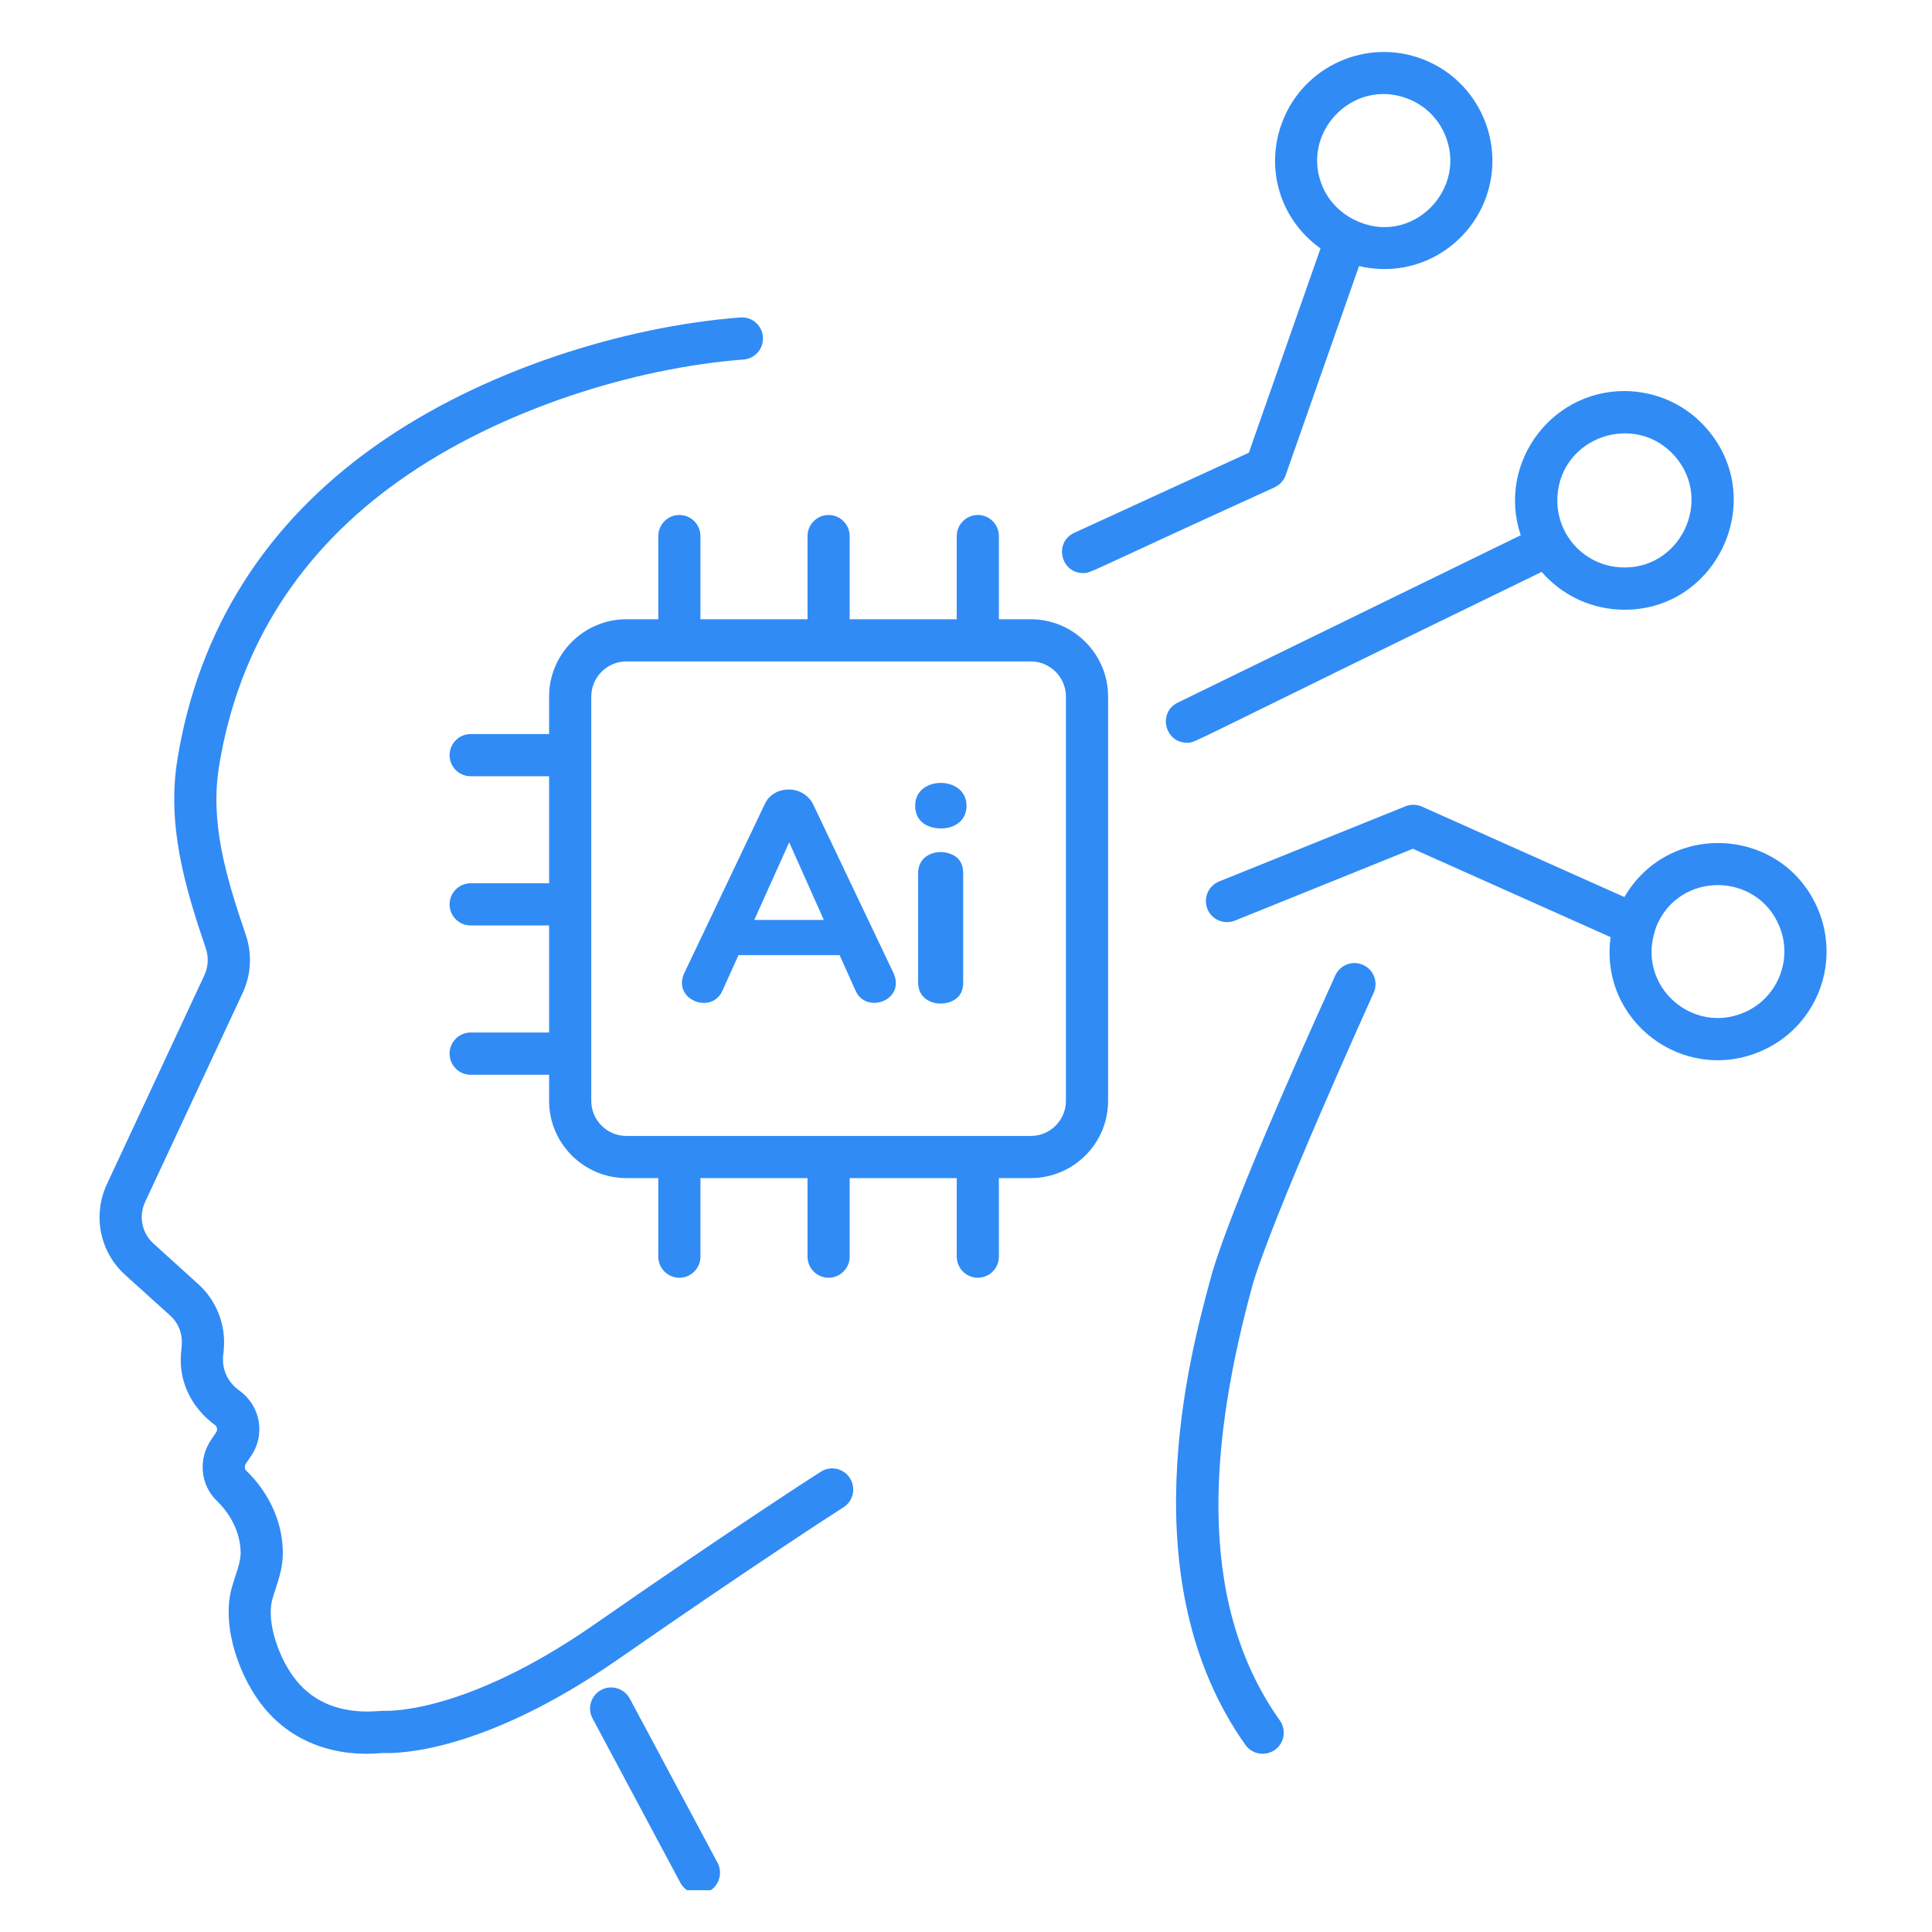
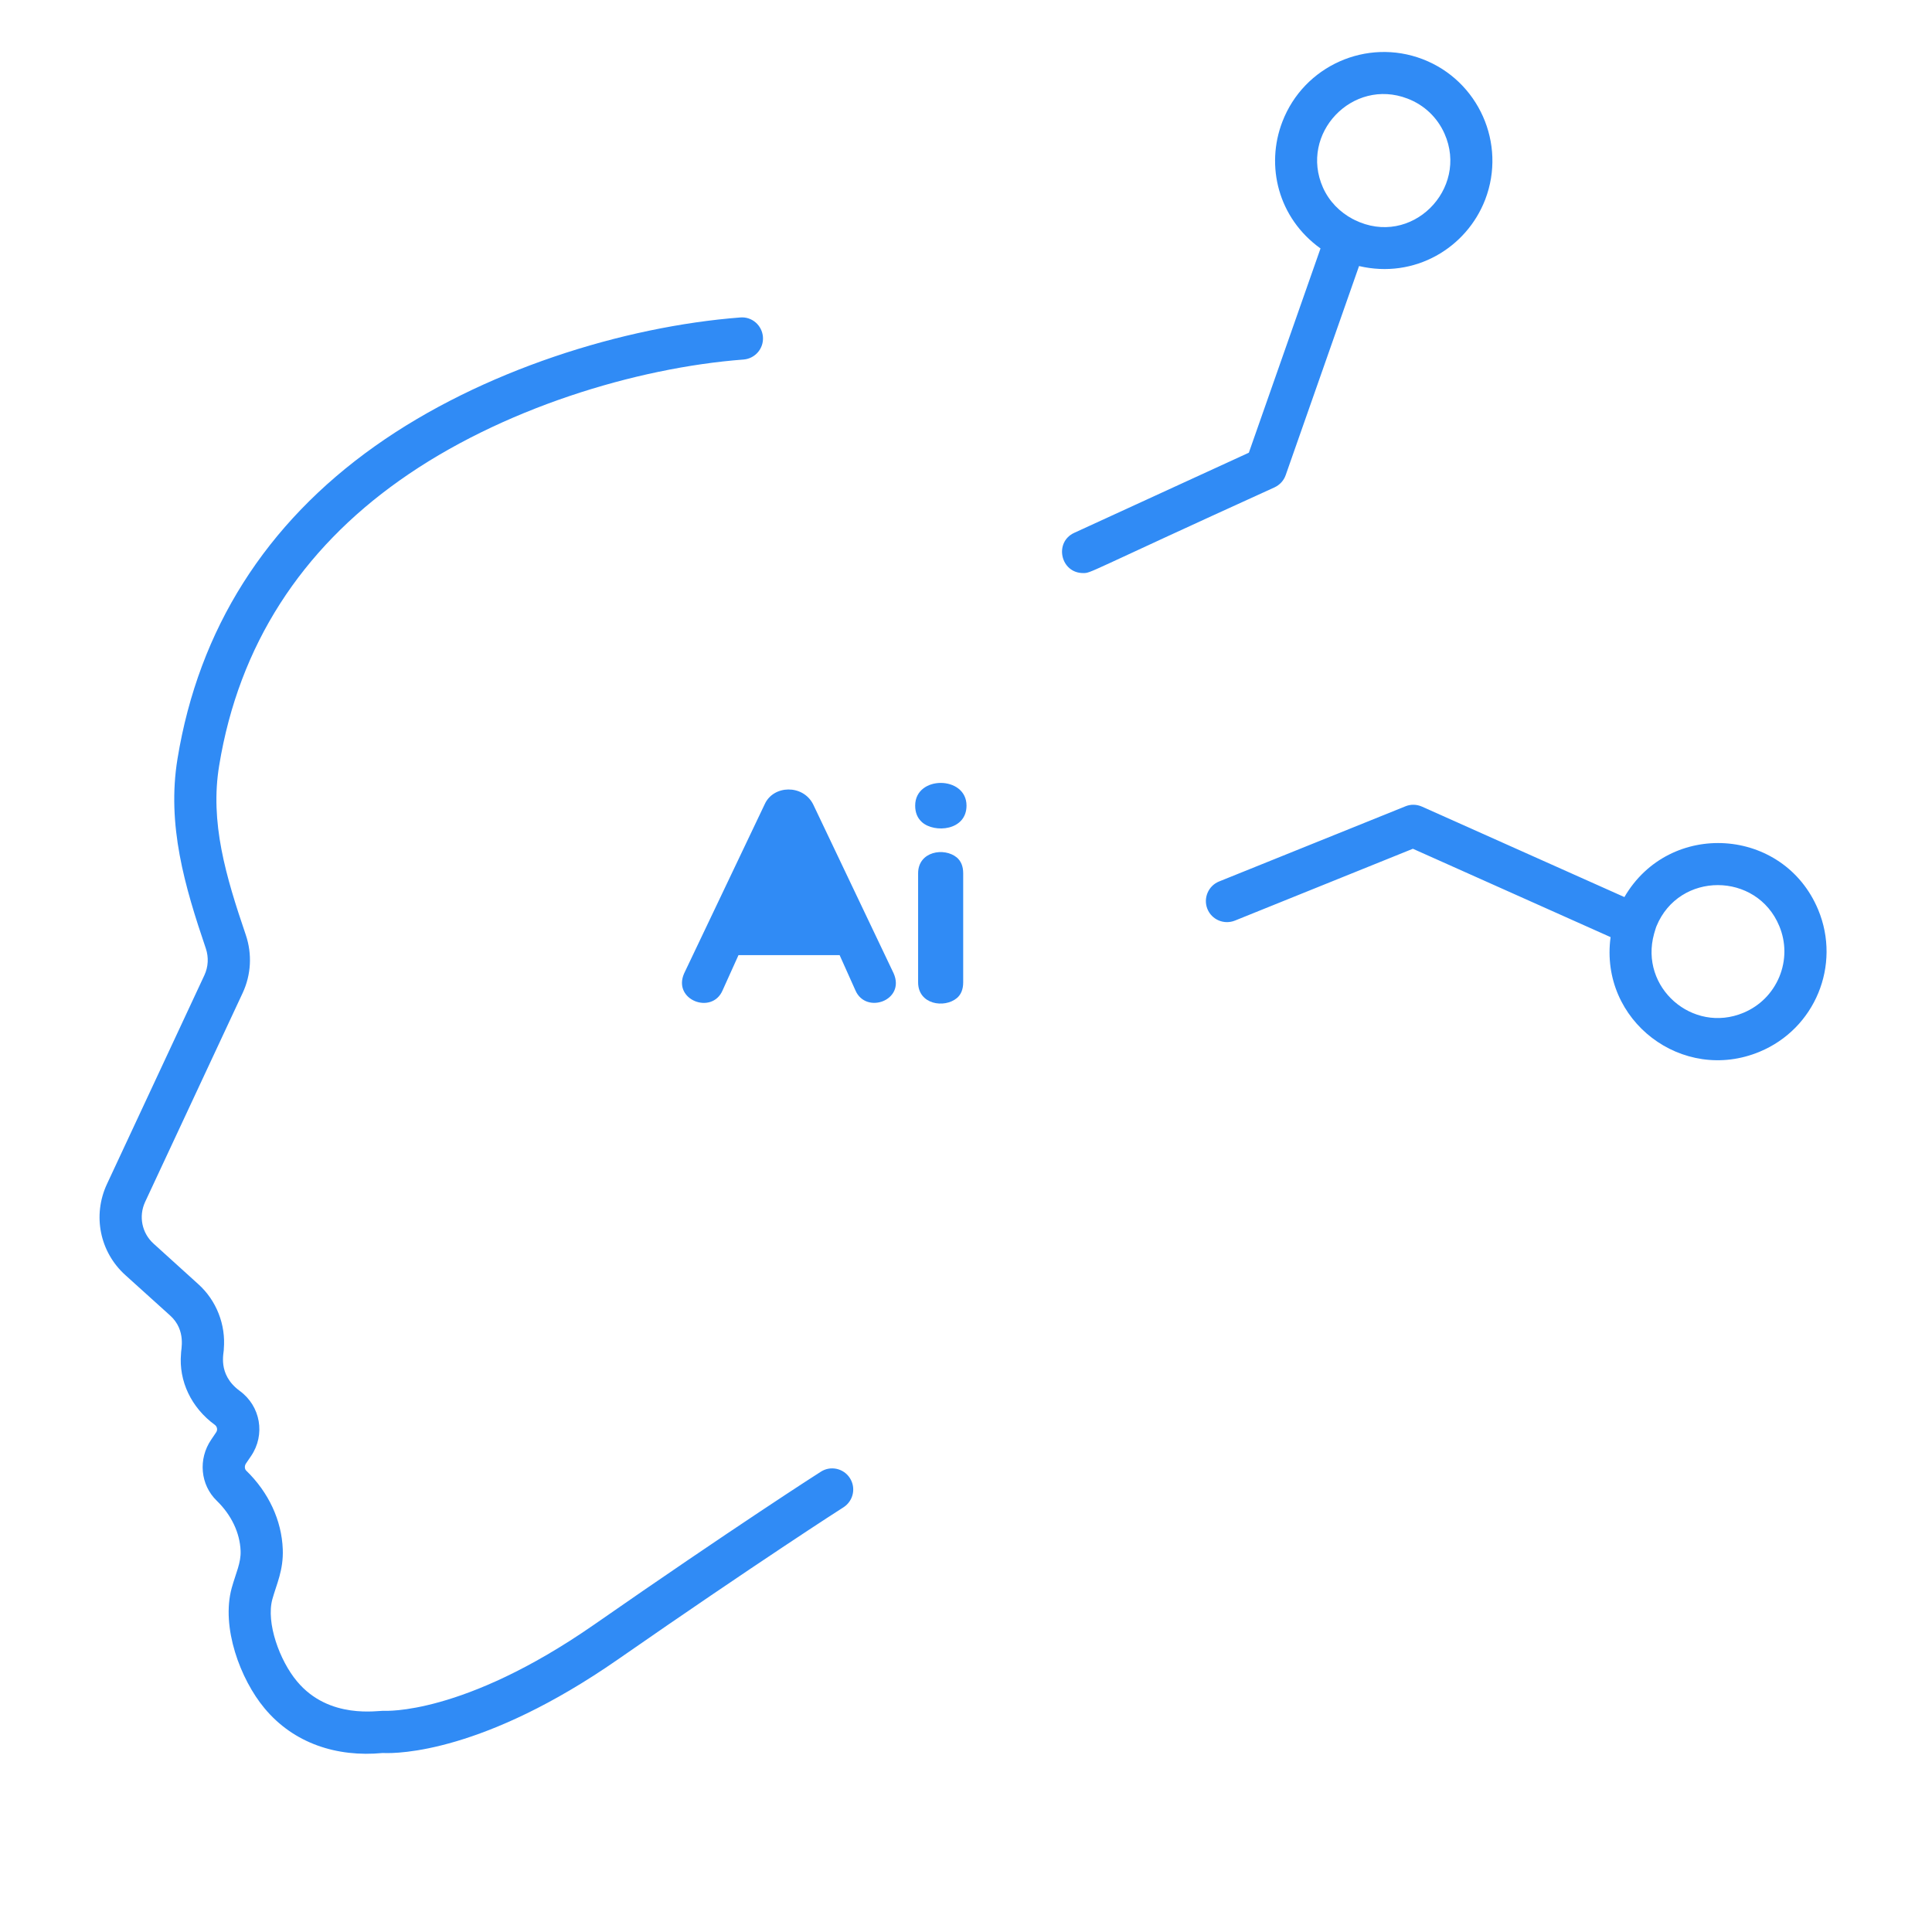
<svg xmlns="http://www.w3.org/2000/svg" width="100" zoomAndPan="magnify" viewBox="0 0 75 75" height="100" preserveAspectRatio="xMidYMid meet" version="1.0">
  <defs>
    <clipPath id="286d1d05a7">
      <path d="M 3.547 12 L 34 12 L 34 69 L 3.547 69 Z M 3.547 12 " clip-rule="nonzero" />
    </clipPath>
    <clipPath id="bf435d77aa">
-       <path d="M 22 65 L 28 65 L 28 73.379 L 22 73.379 Z M 22 65 " clip-rule="nonzero" />
-     </clipPath>
+       </clipPath>
  </defs>
  <path fill="#308bf5" d="M 68.309 40.828 C 70.461 39.934 71.477 37.469 70.582 35.316 C 69.246 32.105 64.812 31.812 63.059 34.824 L 55.199 31.312 C 54.996 31.223 54.766 31.215 54.559 31.301 L 47.324 34.219 C 46.906 34.387 46.703 34.867 46.871 35.285 C 47.039 35.703 47.516 35.906 47.938 35.738 L 54.848 32.949 L 62.523 36.379 C 62.082 39.625 65.316 42.074 68.309 40.828 Z M 69.07 35.945 C 69.336 36.582 69.336 37.281 69.074 37.918 C 68.809 38.555 68.316 39.051 67.68 39.316 C 65.707 40.141 63.633 38.336 64.211 36.25 C 64.219 36.227 64.285 35.992 64.305 35.953 C 65.184 33.82 68.195 33.84 69.07 35.945 Z M 69.07 35.945 " fill-opacity="1" fill-rule="nonzero" />
  <path fill="#308bf5" d="M 41.703 20.684 C 40.91 21.047 41.168 22.246 42.047 22.246 C 42.375 22.246 42.082 22.281 49.48 18.918 C 49.68 18.824 49.836 18.656 49.91 18.445 L 52.758 10.328 C 54.918 10.836 56.934 9.625 57.656 7.746 C 58.488 5.574 57.398 3.129 55.227 2.297 C 53.055 1.465 50.613 2.555 49.781 4.727 C 49.121 6.438 49.617 8.465 51.262 9.645 L 48.48 17.574 Z M 54.641 3.828 C 55.285 4.074 55.793 4.555 56.074 5.184 C 57.035 7.34 54.789 9.629 52.578 8.535 C 52.559 8.527 52.547 8.512 52.527 8.508 C 52.523 8.504 52.52 8.508 52.516 8.504 C 52.008 8.234 51.598 7.816 51.359 7.285 C 50.426 5.191 52.504 3.004 54.641 3.828 Z M 54.641 3.828 " fill-opacity="1" fill-rule="nonzero" />
-   <path fill="#308bf5" d="M 63.344 15.191 C 60.332 14.988 58.078 17.926 59.035 20.777 L 45.719 27.277 C 44.941 27.656 45.211 28.832 46.078 28.832 C 46.434 28.832 45.691 29.078 59.852 22.199 C 59.855 22.207 59.859 22.211 59.863 22.219 C 60.613 23.07 61.645 23.582 62.773 23.66 C 66.555 23.906 68.719 19.457 66.25 16.633 C 65.508 15.781 64.473 15.27 63.344 15.191 Z M 62.883 22.023 C 61.445 21.93 60.363 20.688 60.461 19.25 C 60.613 16.938 63.504 15.977 65.02 17.711 C 66.539 19.449 65.191 22.18 62.883 22.023 Z M 62.883 22.023 " fill-opacity="1" fill-rule="nonzero" />
-   <path fill="#308bf5" d="M 28.051 38.445 L 28.668 37.078 L 32.594 37.078 L 33.207 38.445 C 33.613 39.391 35.156 38.84 34.691 37.785 L 31.562 31.215 C 31.16 30.441 30.023 30.477 29.688 31.215 L 26.559 37.785 C 26.098 38.82 27.641 39.406 28.051 38.445 Z M 30.637 32.699 L 31.98 35.711 L 29.281 35.711 Z M 30.637 32.699 " fill-opacity="1" fill-rule="nonzero" />
+   <path fill="#308bf5" d="M 28.051 38.445 L 28.668 37.078 L 32.594 37.078 L 33.207 38.445 C 33.613 39.391 35.156 38.84 34.691 37.785 L 31.562 31.215 C 31.16 30.441 30.023 30.477 29.688 31.215 L 26.559 37.785 C 26.098 38.82 27.641 39.406 28.051 38.445 Z M 30.637 32.699 L 31.98 35.711 Z M 30.637 32.699 " fill-opacity="1" fill-rule="nonzero" />
  <path fill="#308bf5" d="M 35.641 33.902 L 35.641 38.133 C 35.641 39 36.664 39.148 37.145 38.746 C 37.309 38.609 37.391 38.402 37.391 38.133 L 37.391 33.902 C 37.391 33.633 37.309 33.43 37.145 33.289 C 36.656 32.883 35.641 33.047 35.641 33.902 Z M 35.641 33.902 " fill-opacity="1" fill-rule="nonzero" />
  <path fill="#308bf5" d="M 37.52 31.273 C 37.52 30.105 35.527 30.094 35.527 31.273 C 35.527 31.543 35.613 31.758 35.793 31.918 C 36.277 32.348 37.52 32.25 37.52 31.273 Z M 37.52 31.273 " fill-opacity="1" fill-rule="nonzero" />
-   <path fill="#308bf5" d="M 32.164 49.602 C 32.617 49.602 32.984 49.234 32.984 48.781 L 32.984 45.734 L 37.141 45.734 L 37.141 48.781 C 37.141 49.234 37.508 49.602 37.961 49.602 C 38.41 49.602 38.777 49.234 38.777 48.781 L 38.777 45.734 L 40.012 45.734 C 41.668 45.734 43.016 44.391 43.016 42.734 L 43.016 27.039 C 43.016 25.387 41.668 24.039 40.012 24.039 L 38.777 24.039 L 38.777 20.812 C 38.777 20.359 38.41 19.992 37.961 19.992 C 37.508 19.992 37.141 20.359 37.141 20.812 L 37.141 24.039 L 32.984 24.039 L 32.984 20.812 C 32.984 20.359 32.617 19.992 32.164 19.992 C 31.715 19.992 31.348 20.359 31.348 20.812 L 31.348 24.039 L 27.191 24.039 L 27.191 20.812 C 27.191 20.359 26.824 19.992 26.371 19.992 C 25.922 19.992 25.555 20.359 25.555 20.812 L 25.555 24.039 L 24.32 24.039 C 22.664 24.039 21.316 25.387 21.316 27.039 L 21.316 28.496 L 18.27 28.496 C 17.82 28.496 17.453 28.863 17.453 29.316 C 17.453 29.766 17.82 30.133 18.27 30.133 L 21.316 30.133 L 21.316 34.289 L 18.27 34.289 C 17.82 34.289 17.453 34.656 17.453 35.109 C 17.453 35.559 17.82 35.926 18.27 35.926 L 21.316 35.926 L 21.316 40.082 L 18.27 40.082 C 17.82 40.082 17.453 40.449 17.453 40.902 C 17.453 41.355 17.82 41.723 18.27 41.723 L 21.316 41.723 L 21.316 42.734 C 21.316 44.391 22.664 45.734 24.32 45.734 L 25.555 45.734 L 25.555 48.781 C 25.555 49.234 25.922 49.602 26.371 49.602 C 26.824 49.602 27.191 49.234 27.191 48.781 L 27.191 45.734 L 31.348 45.734 L 31.348 48.781 C 31.348 49.234 31.715 49.602 32.164 49.602 Z M 22.953 42.734 L 22.953 27.039 C 22.953 26.289 23.566 25.676 24.32 25.676 L 40.012 25.676 C 40.766 25.676 41.379 26.289 41.379 27.039 L 41.379 42.734 C 41.379 43.488 40.766 44.098 40.012 44.098 L 24.32 44.098 C 23.566 44.098 22.953 43.488 22.953 42.734 Z M 22.953 42.734 " fill-opacity="1" fill-rule="nonzero" />
  <g clip-path="url(#286d1d05a7)">
    <path fill="#308bf5" d="M 4.152 45.965 C 3.586 47.18 3.871 48.602 4.867 49.5 L 6.602 51.066 C 7.25 51.648 7.016 52.418 7.027 52.551 C 6.934 53.613 7.426 54.648 8.344 55.316 C 8.422 55.375 8.461 55.5 8.391 55.602 L 8.199 55.887 C 7.684 56.641 7.777 57.641 8.414 58.258 C 8.984 58.812 9.312 59.504 9.34 60.203 C 9.359 60.668 9.16 61.055 8.996 61.641 C 8.574 63.172 9.332 65.191 10.266 66.312 C 11.395 67.672 13.066 68.223 14.859 68.051 C 15.465 68.082 18.797 68.027 23.988 64.418 C 29.367 60.68 32.711 58.531 32.746 58.512 C 33.125 58.266 33.238 57.762 32.992 57.379 C 32.75 57 32.242 56.887 31.863 57.133 C 31.828 57.152 28.461 59.312 23.055 63.074 C 17.969 66.605 14.938 66.41 14.918 66.414 C 14.703 66.391 12.777 66.773 11.527 65.266 C 10.859 64.469 10.32 62.996 10.574 62.078 C 10.734 61.5 11.008 60.953 10.977 60.141 C 10.934 59.02 10.43 57.934 9.555 57.086 C 9.492 57.023 9.488 56.898 9.551 56.809 L 9.746 56.523 C 10.309 55.695 10.117 54.586 9.309 53.996 C 8.418 53.344 8.703 52.5 8.688 52.367 C 8.77 51.426 8.402 50.484 7.699 49.852 L 5.965 48.281 C 5.508 47.871 5.375 47.219 5.633 46.66 L 9.418 38.551 C 9.75 37.84 9.793 37.039 9.543 36.297 C 8.762 34.004 8.145 31.922 8.508 29.719 C 9.277 25.012 11.723 21.336 15.504 18.656 C 19.441 15.863 24.699 14.273 28.863 13.957 C 29.312 13.922 29.652 13.531 29.617 13.078 C 29.582 12.629 29.191 12.285 28.738 12.324 C 24.223 12.672 18.711 14.371 14.555 17.32 C 10.324 20.32 7.715 24.414 6.891 29.453 C 6.469 32.027 7.172 34.41 7.992 36.824 C 8.105 37.164 8.086 37.531 7.934 37.859 Z M 4.152 45.965 " fill-opacity="1" fill-rule="nonzero" />
  </g>
  <g clip-path="url(#bf435d77aa)">
-     <path fill="#308bf5" d="M 27.52 73.422 C 27.918 73.207 28.066 72.711 27.855 72.312 L 24.449 65.941 C 24.234 65.539 23.734 65.391 23.34 65.602 C 22.941 65.816 22.789 66.312 23.004 66.711 L 26.41 73.086 C 26.625 73.488 27.125 73.633 27.52 73.422 Z M 27.52 73.422 " fill-opacity="1" fill-rule="nonzero" />
-   </g>
-   <path fill="#308bf5" d="M 48.586 50.023 C 49.273 47.473 53.285 38.633 53.324 38.543 C 53.512 38.133 53.332 37.645 52.918 37.461 C 52.504 37.27 52.023 37.453 51.836 37.867 C 47.305 47.832 47.008 49.637 46.965 49.746 C 46.188 52.621 43.828 61.367 48.348 67.738 C 48.609 68.105 49.121 68.191 49.492 67.93 C 49.859 67.668 49.945 67.16 49.684 66.789 C 46.289 62.012 47.09 55.562 48.586 50.023 Z M 48.586 50.023 " fill-opacity="1" fill-rule="nonzero" />
+     </g>
</svg>